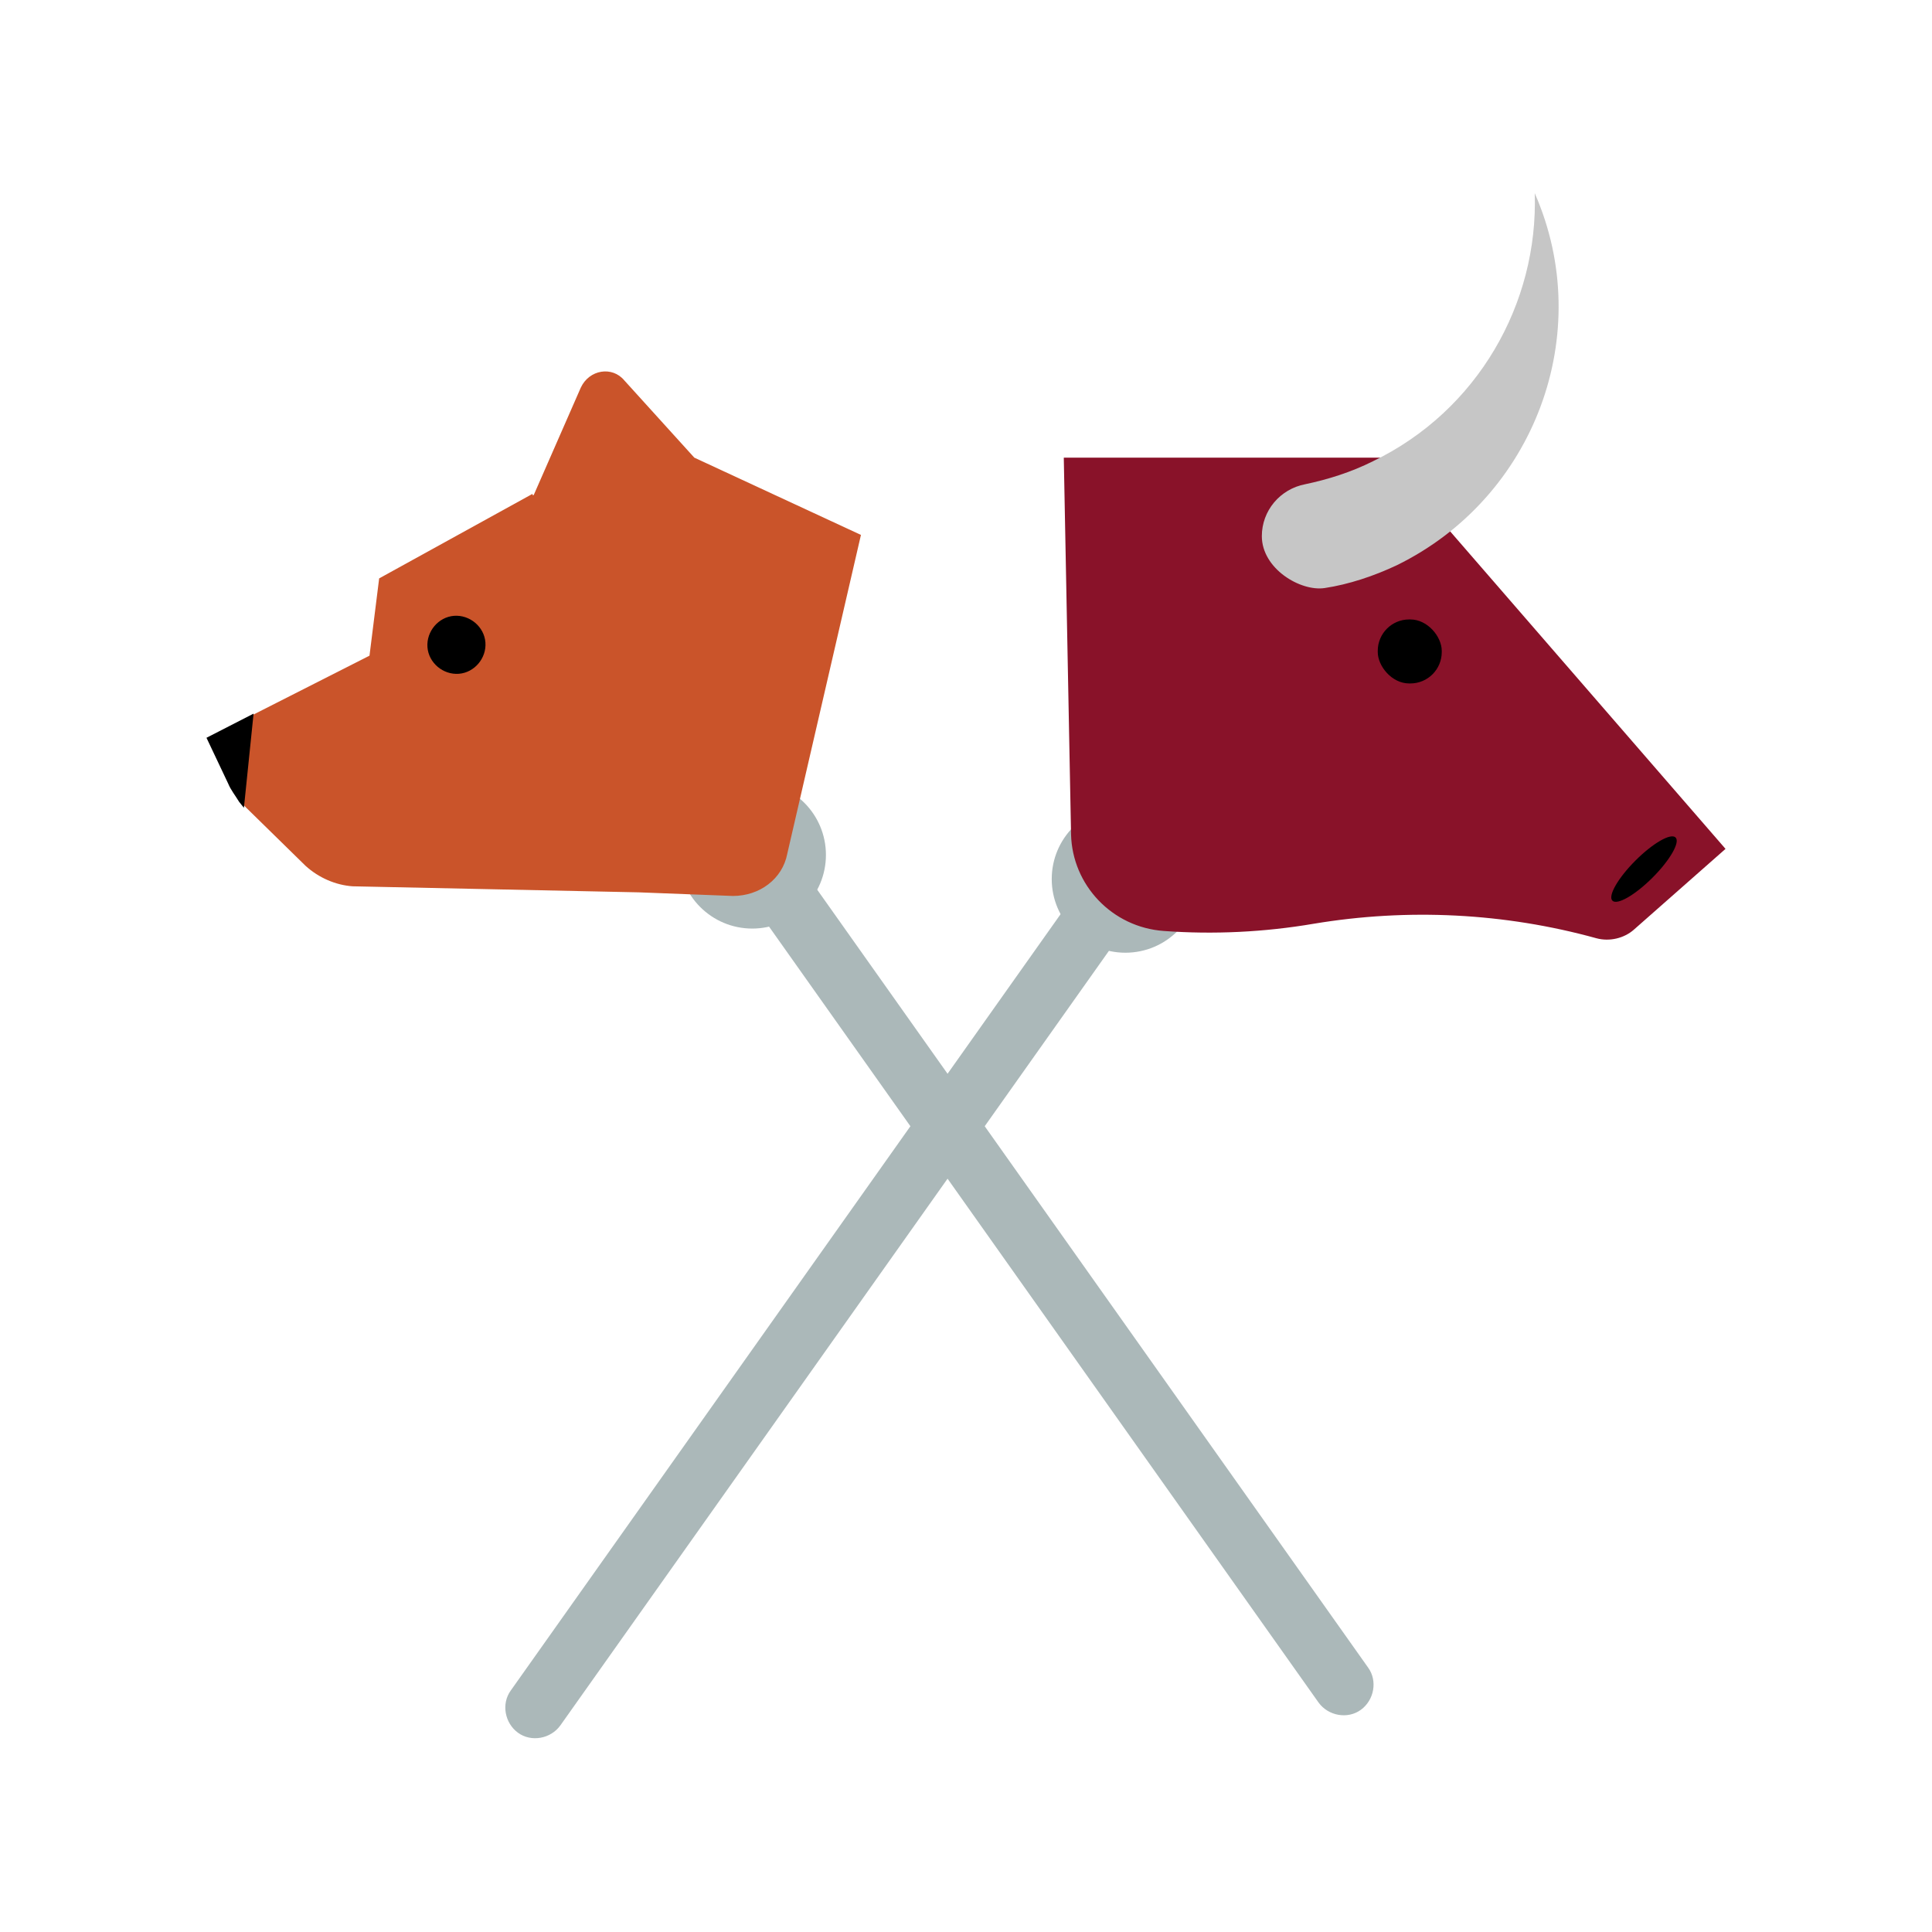
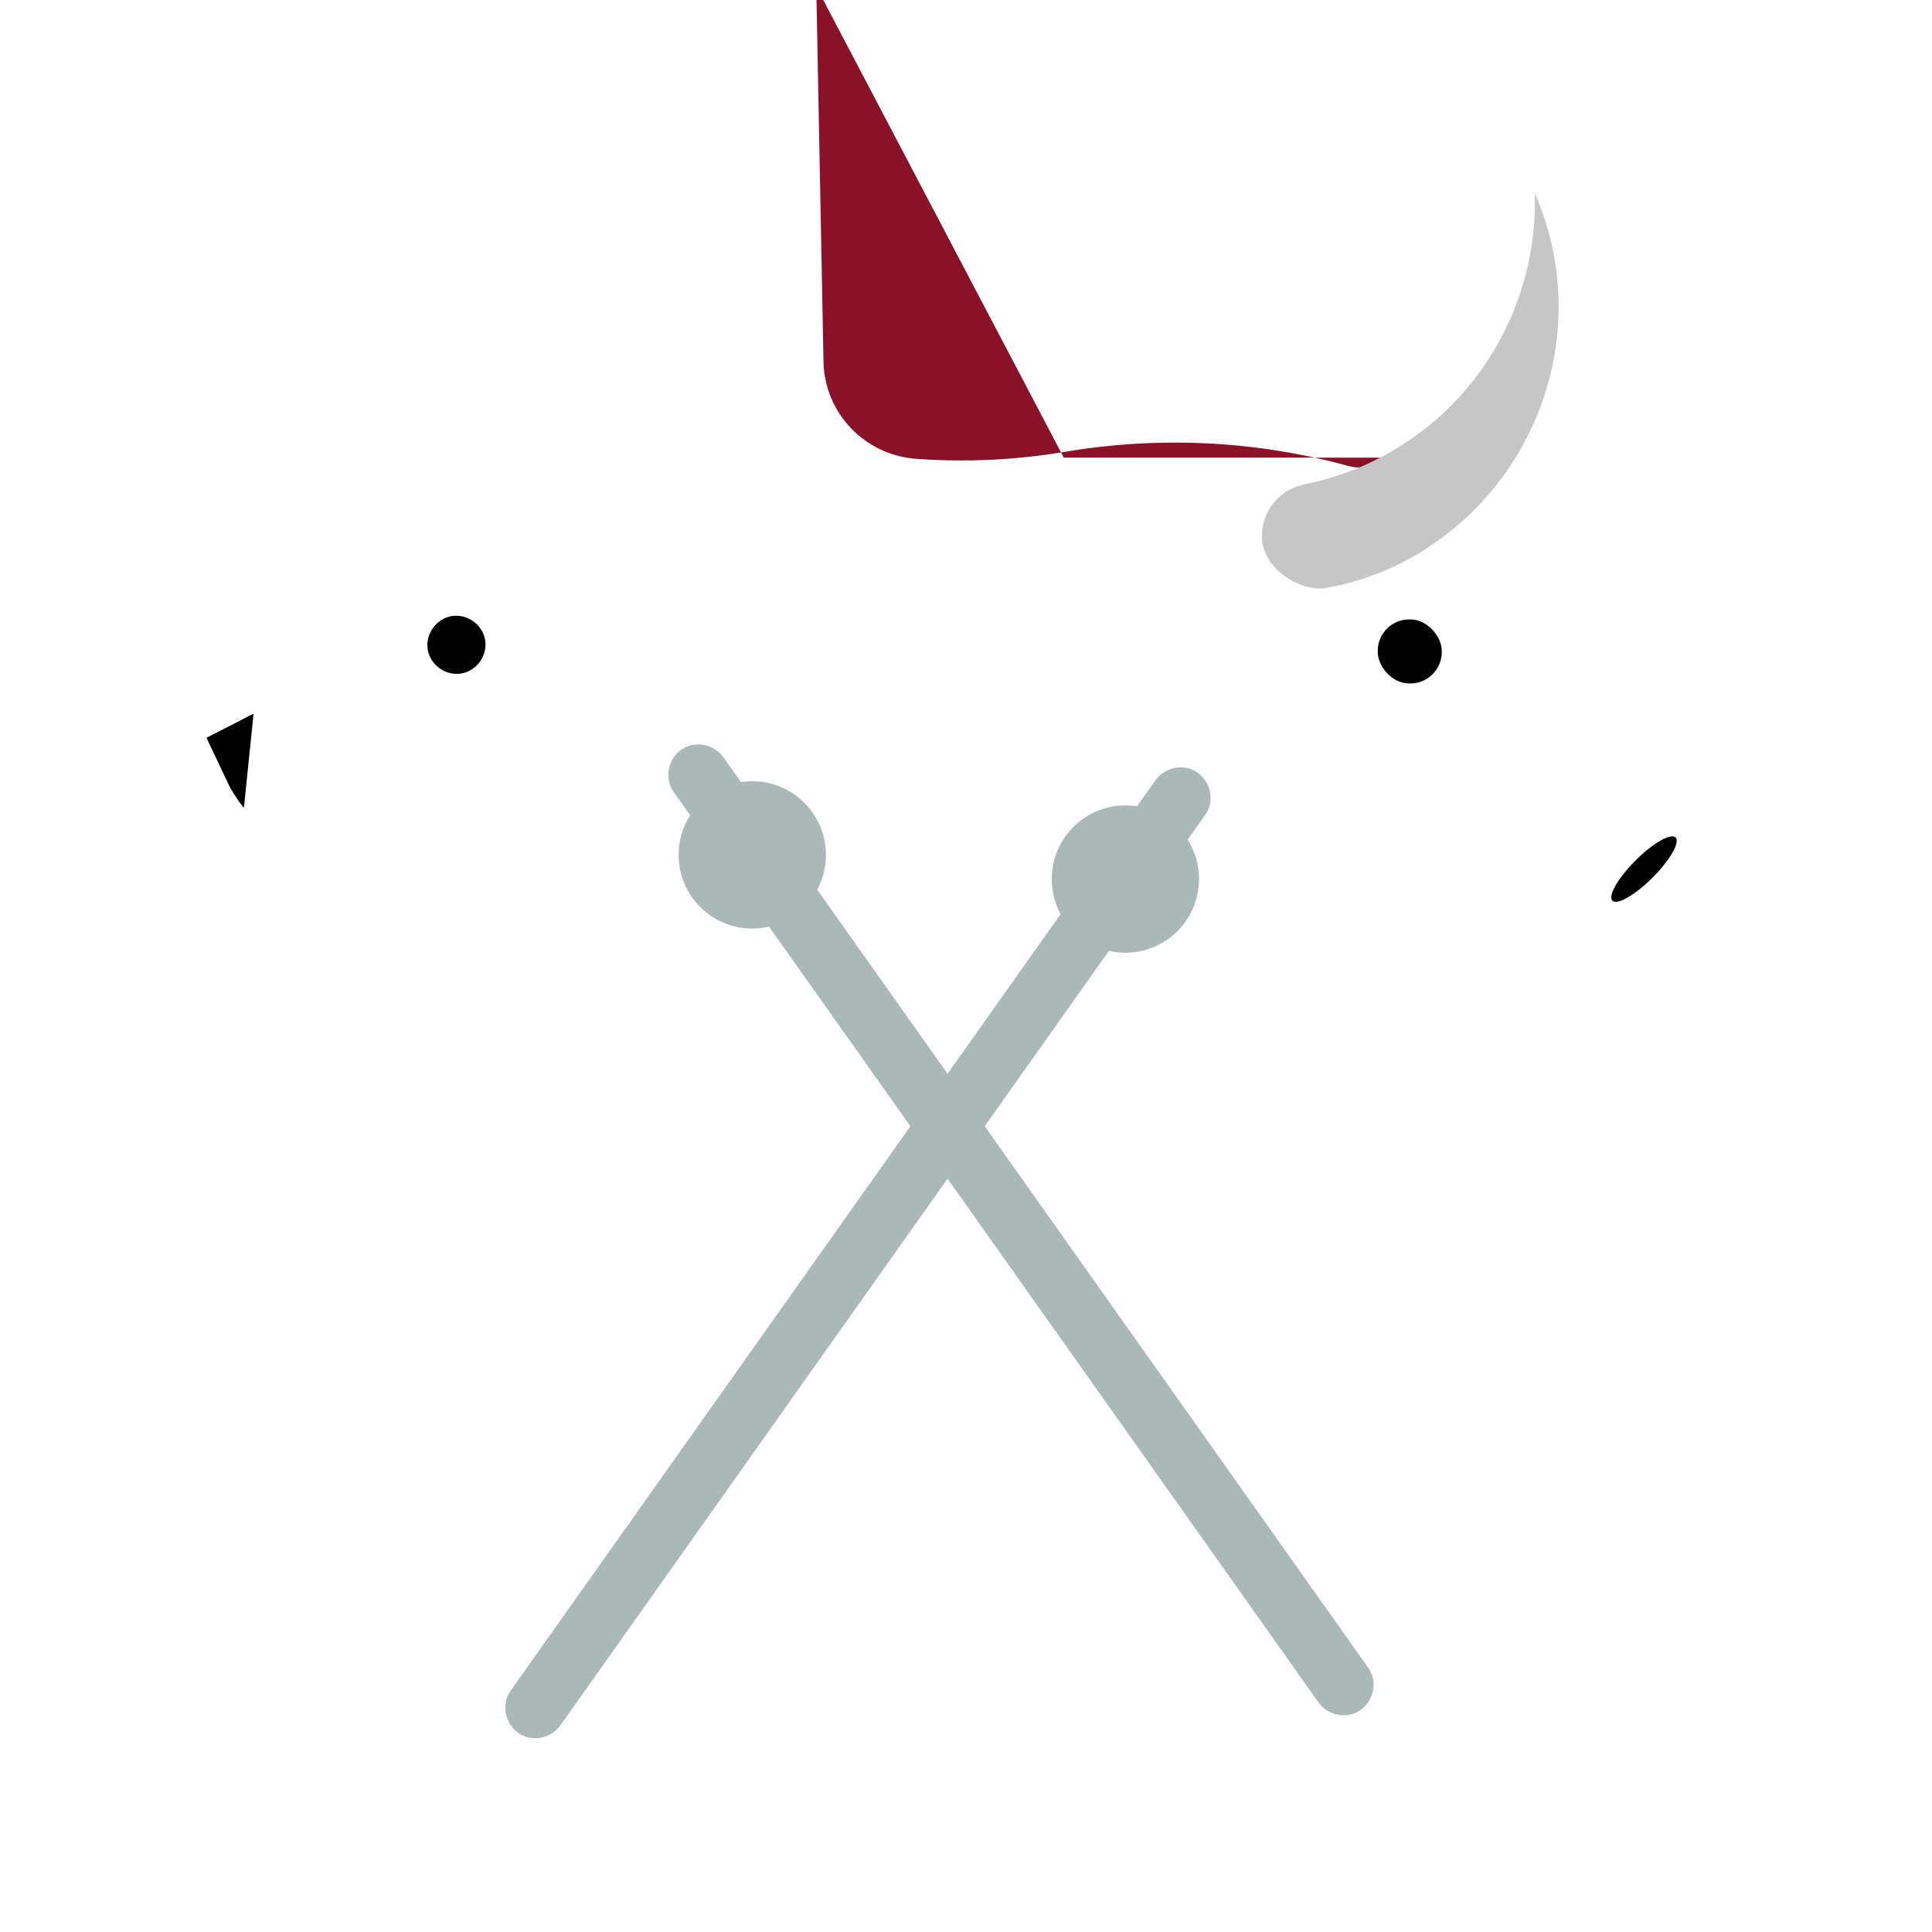
<svg xmlns="http://www.w3.org/2000/svg" id="hand_with_pen" data-name="hand with pen" version="1.1" viewBox="0 0 160 160">
  <defs>
    <style>
      .cls-1 {
        fill: #891229;
      }

      .cls-1, .cls-2, .cls-3, .cls-4, .cls-5 {
        stroke-width: 0px;
      }

      .cls-2 {
        fill: #000;
      }

      .cls-3 {
        fill: #abb8b9;
      }

      .cls-4 {
        fill: #c6c6c6;
      }

      .cls-5 {
        fill: #ca542a;
      }
    </style>
  </defs>
  <path class="cls-3" d="M56.4,62.1h0c1.1-.8,2.7-.5,3.5.6l53.4,75.4c.8,1.1.5,2.7-.6,3.5h0c-1.1.8-2.7.5-3.5-.6l-53.4-75.4c-.8-1.1-.5-2.7.6-3.5Z" />
  <circle class="cls-3" cx="62.3" cy="70.8" r="6.1" />
  <g>
-     <path class="cls-5" d="M44.1,40.9l-12.7,7-.8,6.4-13.4,6.8,1.8,3.8c.3.7.8,1.4,1.4,2l4.9,4.8c1.1,1,2.5,1.6,3.9,1.7l23.7.5,7.8.3c2.2,0,4.1-1.4,4.5-3.5l6.1-26.4-13.8-6.4-5.8-6.4c-1-1.2-2.9-.9-3.6.6l-3.9,8.9h-.1Z" />
    <path class="cls-2" d="M37.6,51h0c1.3-.1,2.5.9,2.6,2.2h0c.1,1.3-.9,2.5-2.2,2.6h0c-1.3.1-2.5-.9-2.6-2.2h0c-.1-1.3.9-2.5,2.2-2.6Z" />
  </g>
  <g>
    <g>
      <path class="cls-3" d="M42.9,143.5h0c-1.1-.8-1.4-2.4-.6-3.5l53.4-75.4c.8-1.1,2.4-1.4,3.5-.6h0c1.1.8,1.4,2.4.6,3.5l-53.4,75.4c-.8,1.1-2.4,1.4-3.5.6Z" />
      <circle class="cls-3" cx="93.2" cy="72.8" r="6.1" />
    </g>
-     <path class="cls-1" d="M88.1,37.9h26.7l28.1,32.4-7.6,6.7c-.8.7-2,1-3.1.7h0c-7.6-2.1-15.6-2.5-23.4-1.2h0c-4.1.7-8.3.9-12.4.6h0c-4.3-.3-7.6-3.8-7.7-8l-.6-31.1h0Z" />
+     <path class="cls-1" d="M88.1,37.9h26.7c-.8.7-2,1-3.1.7h0c-7.6-2.1-15.6-2.5-23.4-1.2h0c-4.1.7-8.3.9-12.4.6h0c-4.3-.3-7.6-3.8-7.7-8l-.6-31.1h0Z" />
    <path class="cls-4" d="M104.5,44.4c0-2.1,1.5-3.9,3.6-4.3,1.9-.4,3.8-1,5.6-1.9,8.7-4.2,13.7-13.1,13.4-22.2,5.1,11.6,0,25.2-11.4,30.8-1.9.9-4,1.6-6,1.9s-5.2-1.6-5.2-4.3h0Z" />
    <ellipse class="cls-2" cx="136.1" cy="72" rx="3.7" ry="1" transform="translate(-11 117.3) rotate(-45)" />
    <rect class="cls-2" x="114.1" y="51.3" width="5.3" height="5.3" rx="2.6" ry="2.6" />
  </g>
  <path class="cls-2" d="M17.1,61.1l1.8,3.8c.2.5.6,1,.9,1.5l.4.5.8-7.8s-3.9,2-3.9,2Z" />
</svg>